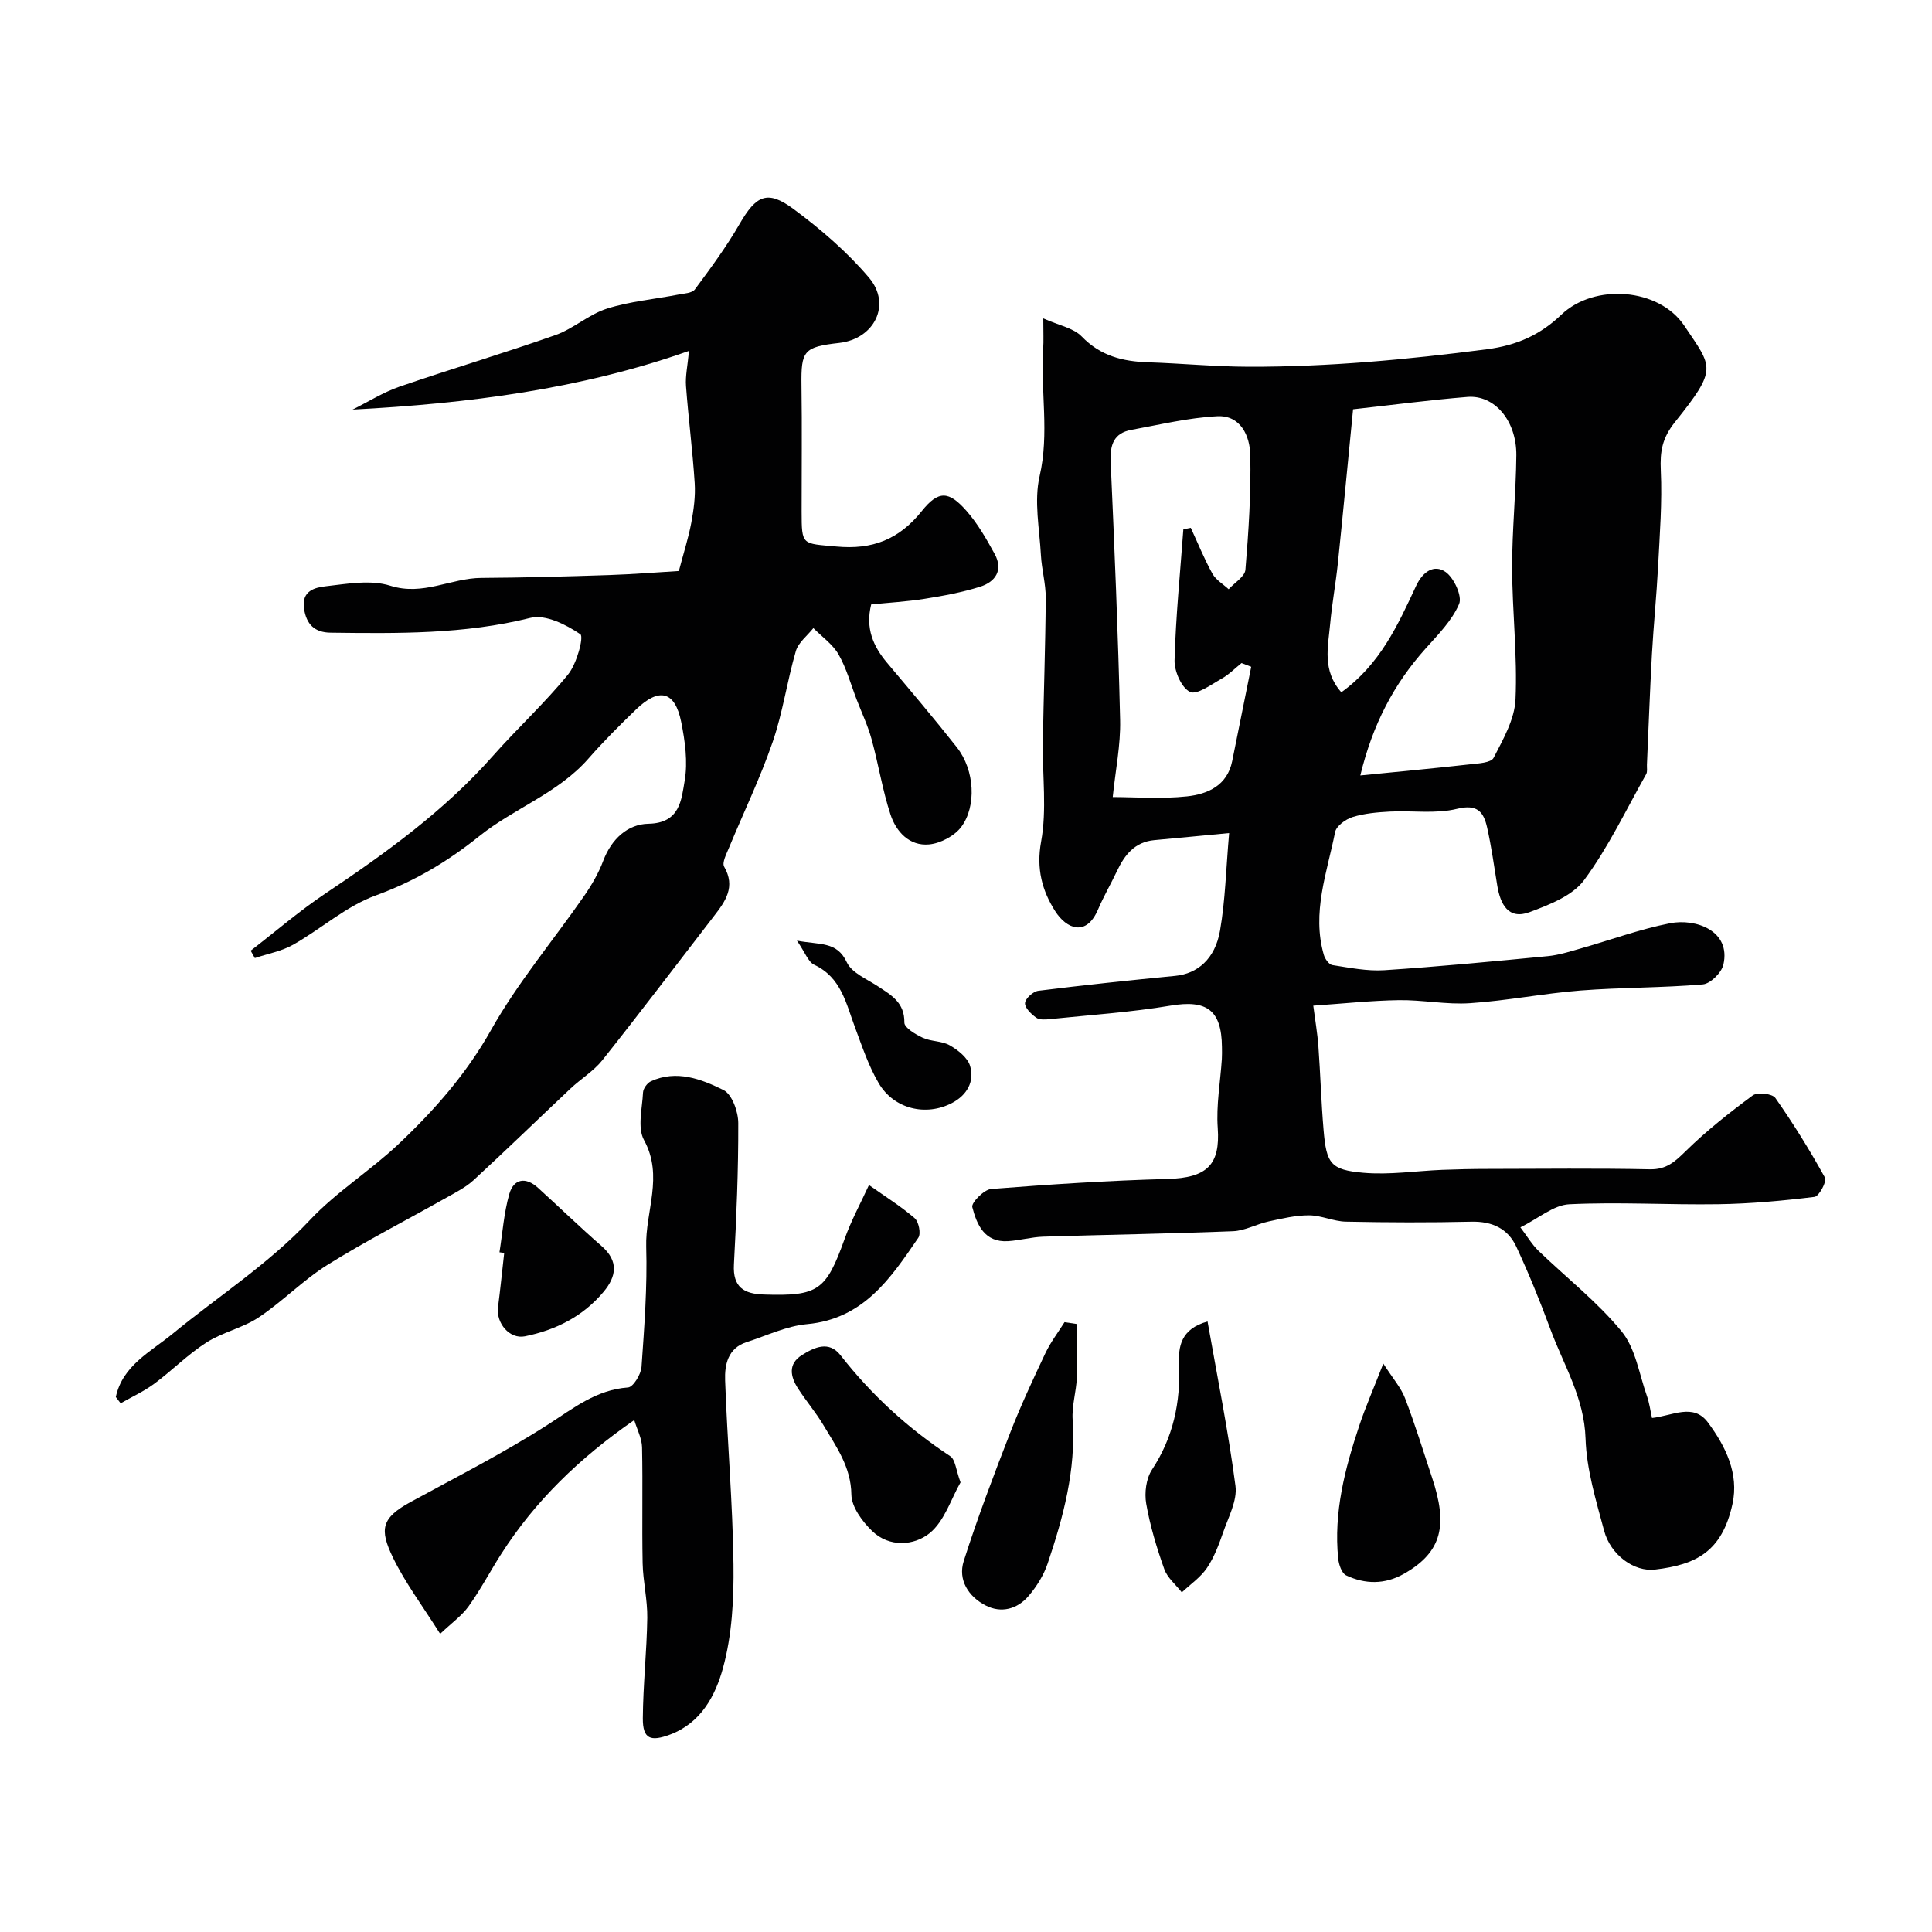
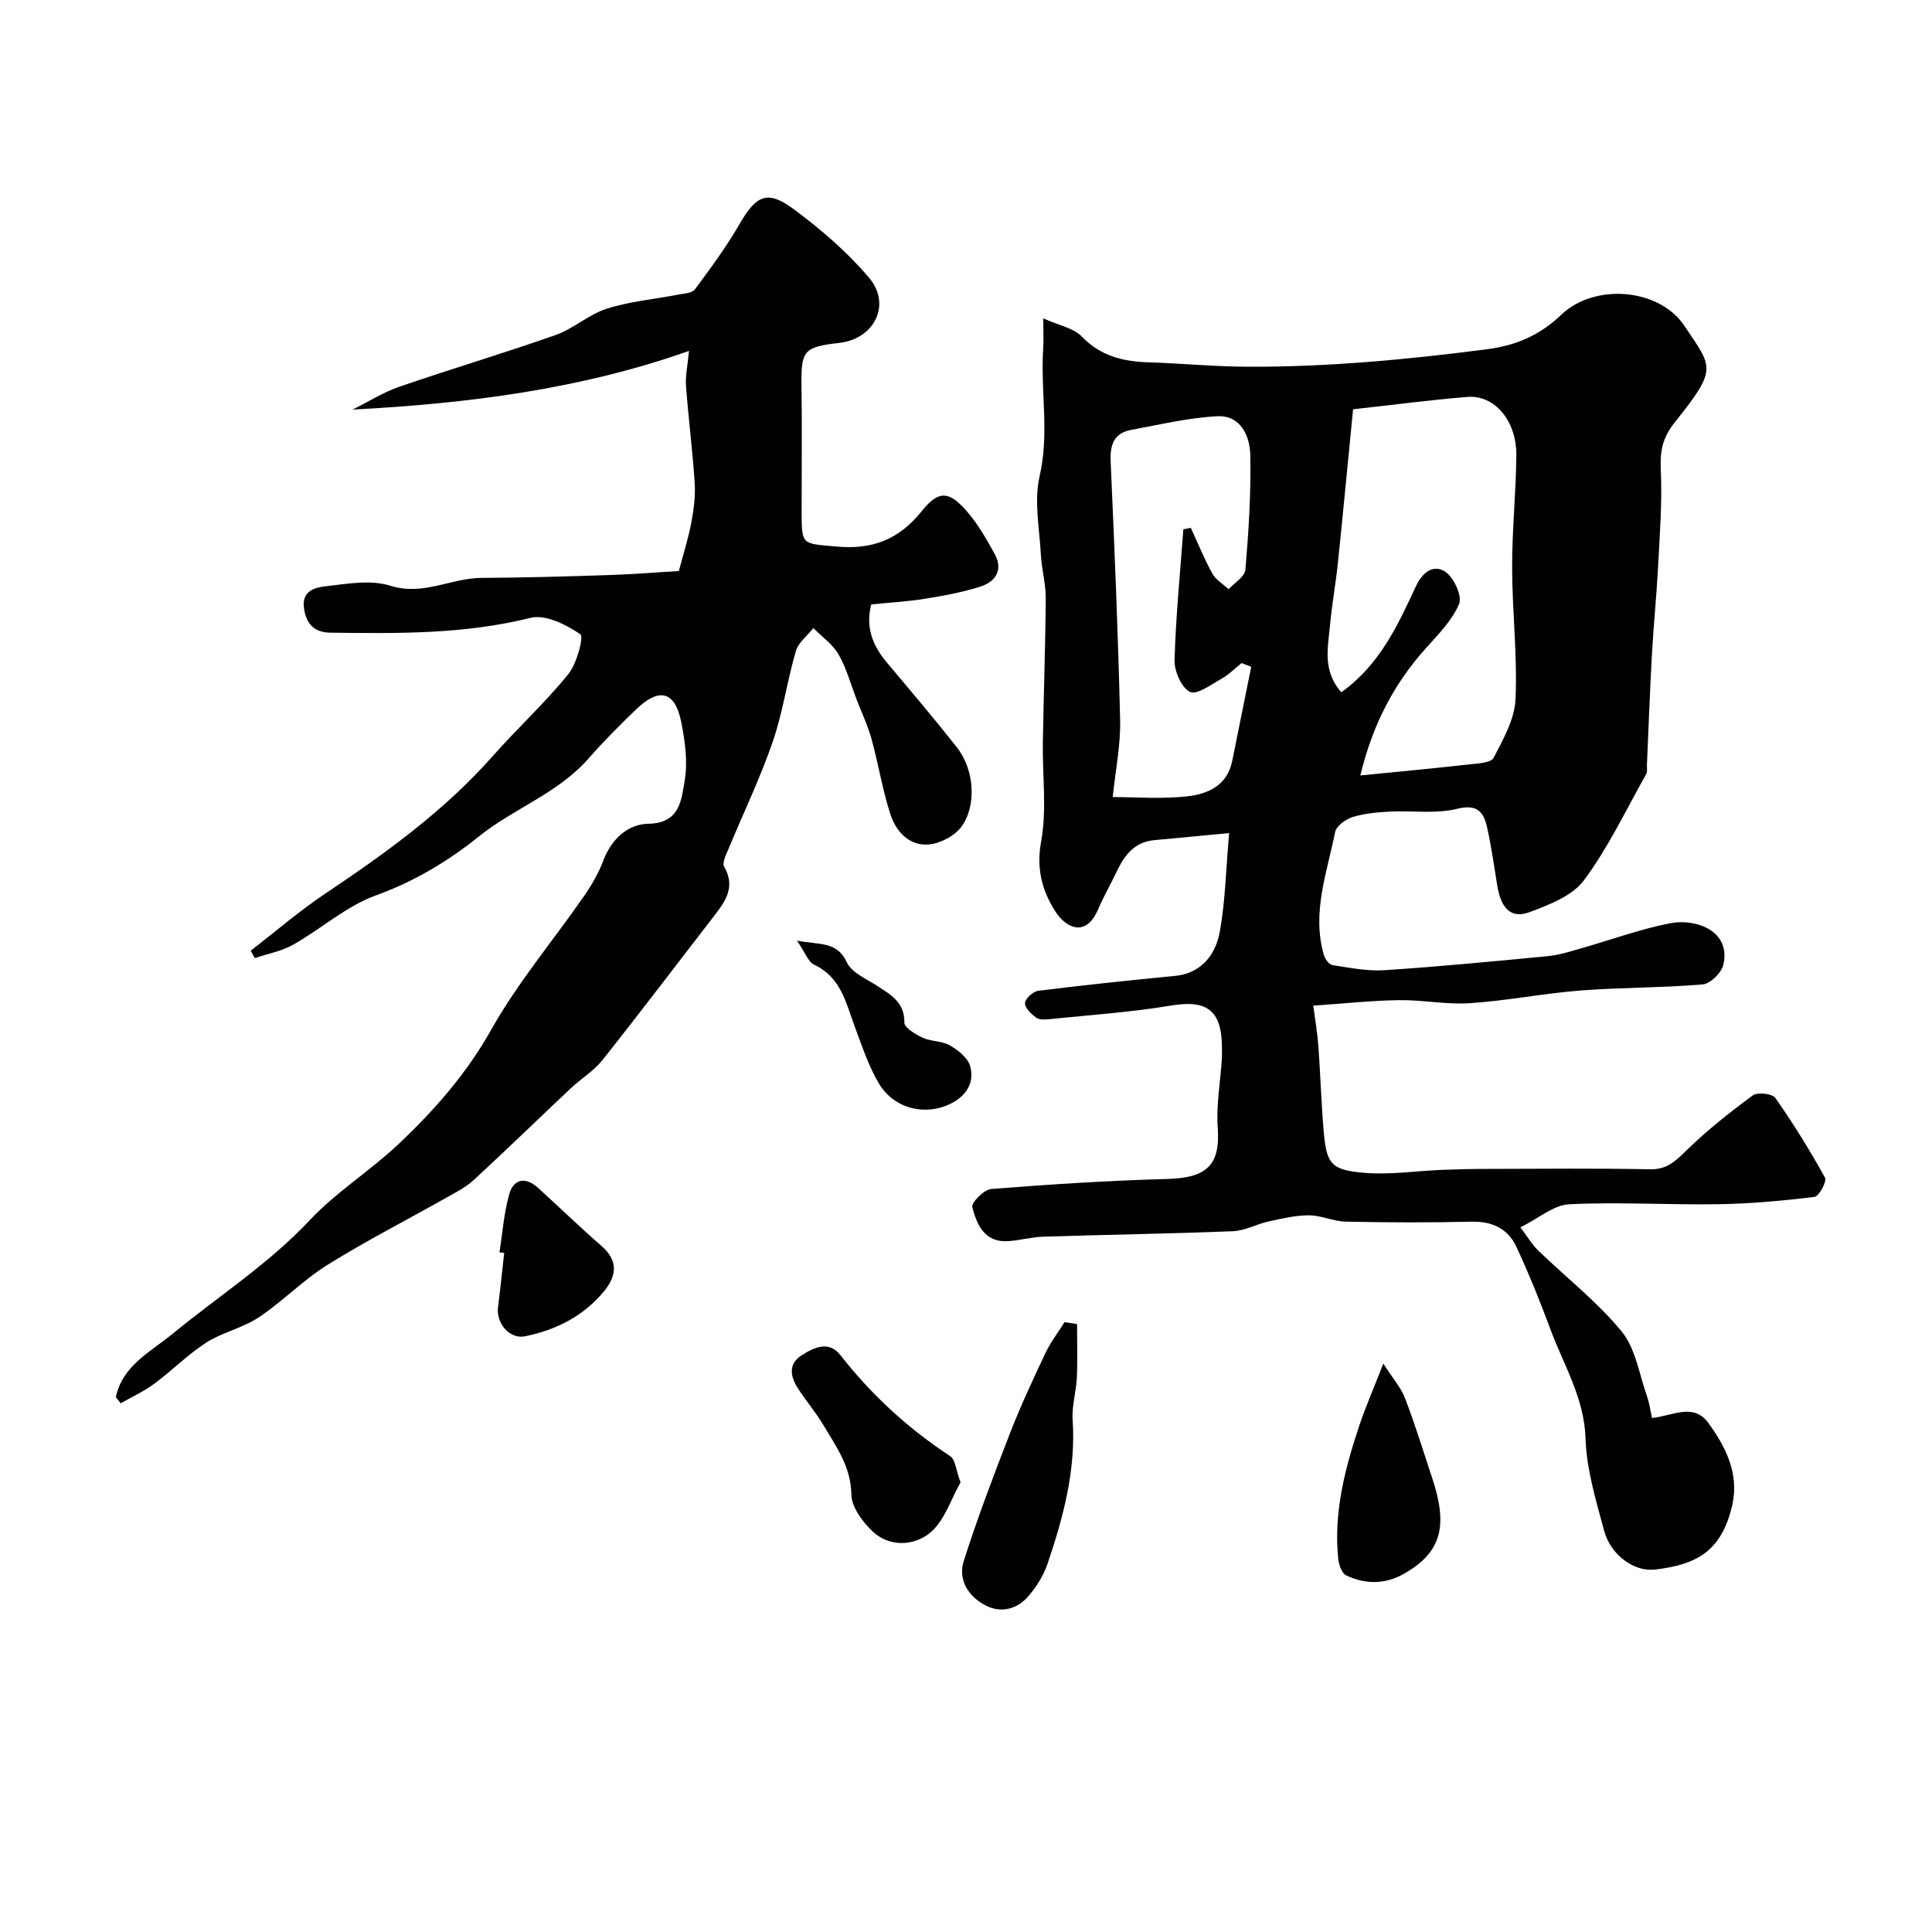
<svg xmlns="http://www.w3.org/2000/svg" enable-background="new 0 0 400 400" viewBox="0 0 400 400">
  <g fill="#010102">
    <path d="m254.48 172.48c-6.01.57-10.74 1.03-15.47 1.46-4.07.37-6.17 3.05-7.76 6.42-1.26 2.66-2.75 5.22-3.91 7.93-2.44 5.74-6.54 4.02-8.87.37-2.7-4.23-3.95-8.79-2.92-14.41 1.21-6.6.26-13.59.36-20.42.16-10 .53-19.99.6-29.99.02-2.97-.84-5.93-1-8.91-.29-5.46-1.46-11.18-.27-16.34 2.05-8.89.17-17.63.74-26.41.11-1.63.02-3.27.02-6.26 3.28 1.47 6.26 1.99 7.95 3.74 3.89 4.04 8.51 5.18 13.76 5.35 6.93.23 13.86.9 20.79.92 16.51.05 32.89-1.49 49.28-3.61 6.42-.83 11.19-3.07 15.48-7.17 6.83-6.52 20.2-5.56 25.46 2.29 5.83 8.71 7.01 8.78-1.93 19.94-2.66 3.32-3.12 6.09-2.94 10.01.31 6.61-.22 13.26-.56 19.89-.32 6.09-.94 12.16-1.28 18.25-.42 7.59-.69 15.2-1.03 22.79-.03.66.14 1.45-.16 1.97-4.17 7.39-7.84 15.17-12.86 21.94-2.4 3.24-7.19 5.09-11.25 6.61-4.4 1.65-6.07-1.6-6.71-5.44-.66-4.02-1.21-8.07-2.1-12.04-.71-3.17-1.96-4.96-6.23-3.9-4.41 1.09-9.25.33-13.9.57-2.6.14-5.26.37-7.72 1.13-1.44.45-3.38 1.85-3.63 3.12-1.67 8.38-4.87 16.68-2.33 25.43.24.83 1.07 1.99 1.77 2.1 3.56.55 7.21 1.29 10.76 1.06 11.3-.74 22.58-1.83 33.85-2.91 2.24-.22 4.44-.92 6.62-1.54 6.23-1.76 12.35-4.03 18.68-5.27 5.31-1.04 12.64 1.54 11.04 8.57-.38 1.66-2.69 3.96-4.28 4.09-8.4.72-16.87.61-25.27 1.26-7.66.6-15.26 2.12-22.92 2.63-4.88.33-9.84-.71-14.76-.63-5.74.09-11.46.71-17.68 1.14.39 3.02.86 5.71 1.06 8.42.42 5.76.58 11.54 1.07 17.29.59 6.99 1.43 8.29 8.25 8.89 5.4.47 10.9-.39 16.36-.61 3.16-.12 6.31-.19 9.47-.19 11.16-.02 22.33-.15 33.49.08 3.44.07 5.21-1.6 7.45-3.8 4.27-4.19 9.02-7.94 13.84-11.5.97-.72 4.05-.37 4.68.53 3.72 5.3 7.15 10.84 10.28 16.51.42.76-1.24 3.86-2.17 3.97-6.6.81-13.25 1.42-19.89 1.52-10.3.16-20.62-.49-30.9.01-3.24.16-6.34 2.92-10.11 4.78 1.46 1.93 2.41 3.56 3.71 4.82 5.77 5.57 12.2 10.58 17.25 16.73 2.88 3.51 3.62 8.79 5.22 13.32.53 1.49.73 3.09 1.07 4.6 4.24-.44 8.55-3.17 11.59.94 3.64 4.91 6.45 10.57 5.07 16.87-2.16 9.89-7.57 12.57-16.03 13.57-4.33.52-9.21-3.02-10.55-8.06-1.68-6.27-3.64-12.67-3.84-19.06-.26-8.46-4.55-15.24-7.29-22.67-2.13-5.77-4.45-11.48-7.04-17.05-1.75-3.76-5.01-5.28-9.3-5.18-8.66.2-17.33.17-25.99-.01-2.55-.05-5.08-1.3-7.62-1.31-2.8-.01-5.62.67-8.38 1.27-2.49.54-4.89 1.92-7.36 2.02-13.09.52-26.19.72-39.29 1.13-2.44.08-4.85.77-7.29.93-4.89.31-6.48-3.44-7.41-7.06-.23-.9 2.43-3.62 3.89-3.74 12.16-.96 24.34-1.75 36.53-2.08 8.16-.22 10.94-2.91 10.4-10.54-.34-4.72.54-9.52.85-14.28.05-.83.03-1.67.02-2.5-.07-7.69-3.18-9.82-10.62-8.57-8.23 1.38-16.6 1.93-24.92 2.79-.97.1-2.22.21-2.91-.29-1.04-.74-2.39-2.05-2.32-3.03.06-.94 1.68-2.41 2.76-2.54 9.44-1.18 18.9-2.17 28.36-3.09 4.53-.44 8.22-3.44 9.25-9.35 1.1-6.28 1.23-12.71 1.89-20.21zm23.23-29.15c8-5.75 11.71-13.93 15.47-22.01 1.39-2.99 3.74-4.54 6.1-2.91 1.75 1.21 3.5 5.03 2.81 6.64-1.47 3.45-4.37 6.35-6.95 9.24-6.54 7.31-10.94 15.66-13.5 26.26 8.03-.8 15.35-1.48 22.66-2.3 1.73-.19 4.39-.31 4.93-1.34 1.98-3.84 4.36-7.99 4.54-12.12.41-9.05-.68-18.16-.7-27.25-.02-7.76.8-15.51.87-23.27.06-7.16-4.5-12.54-10.12-12.09-7.81.63-15.59 1.67-23.68 2.56-1.03 10.43-2.04 21.16-3.15 31.89-.44 4.21-1.22 8.39-1.6 12.61-.43 4.69-1.68 9.56 2.32 14.09zm-18.66-5.28c-.67-.26-1.33-.51-2-.77-1.36 1.09-2.62 2.39-4.12 3.23-2.14 1.2-5.13 3.43-6.55 2.74-1.77-.86-3.26-4.28-3.2-6.54.25-9.05 1.16-18.08 1.82-27.12.51-.1 1.02-.21 1.54-.31 1.47 3.17 2.78 6.43 4.47 9.48.72 1.3 2.22 2.17 3.37 3.23 1.21-1.34 3.35-2.6 3.47-4.03.66-7.89 1.17-15.82 1.01-23.73-.08-3.97-1.99-8.31-6.87-8.05-5.95.31-11.86 1.74-17.76 2.82-3.62.66-4.44 3.09-4.28 6.57.79 17.83 1.55 35.67 1.96 53.51.12 5.2-.97 10.43-1.53 15.94 4.47 0 9.98.44 15.38-.14 4.23-.46 8.32-2.21 9.35-7.29 1.31-6.53 2.62-13.03 3.94-19.54z" />
-     <path d="m23.98 289.24c1.39-6.53 7.22-9.37 11.74-13.08 9.51-7.81 19.9-14.47 28.45-23.57 5.47-5.82 12.47-10.18 18.31-15.69 7.41-7 14.06-14.53 19.19-23.66 5.49-9.76 12.84-18.48 19.26-27.73 1.57-2.27 3-4.73 3.97-7.31 1.69-4.47 5.04-7.57 9.35-7.65 6.57-.12 6.83-5.01 7.5-8.89.68-3.92.08-8.22-.72-12.21-1.28-6.35-4.54-7.18-9.31-2.6-3.42 3.29-6.78 6.66-9.91 10.23-6.29 7.17-15.41 10.28-22.58 16.04-6.6 5.29-13.44 9.37-21.45 12.28-6.11 2.22-11.3 6.92-17.08 10.19-2.4 1.36-5.28 1.87-7.94 2.77-.29-.51-.57-1.02-.86-1.53 5.14-3.96 10.08-8.23 15.46-11.83 12.49-8.36 24.6-17.09 34.64-28.44 5.09-5.76 10.79-10.99 15.63-16.94 1.78-2.19 3.29-7.79 2.52-8.31-2.93-2-7.24-4.16-10.32-3.39-13.69 3.42-27.51 3.24-41.39 3.07-3.27-.04-5.02-1.69-5.5-5.03-.53-3.69 2.32-4.33 4.5-4.58 4.44-.51 9.32-1.4 13.38-.11 6.79 2.15 12.53-1.58 18.82-1.62 8.82-.05 17.63-.3 26.44-.59 5.12-.17 10.23-.59 14.47-.84.99-3.77 1.98-6.83 2.57-9.96.5-2.7.89-5.52.71-8.24-.43-6.71-1.3-13.4-1.8-20.11-.15-2.06.33-4.16.62-7.26-22.49 7.95-45.75 10.89-69.65 12.15 3.23-1.6 6.32-3.57 9.7-4.74 10.72-3.69 21.61-6.92 32.31-10.69 3.73-1.32 6.9-4.28 10.65-5.47 4.76-1.51 9.86-1.95 14.8-2.91 1.19-.23 2.83-.29 3.41-1.07 3.25-4.38 6.51-8.8 9.23-13.51 3.45-5.97 5.76-7.18 11.24-3.1 5.62 4.17 11.06 8.85 15.57 14.17 4.73 5.58 1.11 12.7-6.16 13.52-7.35.83-7.91 1.6-7.81 8.8.13 8.7.02 17.4.03 26.1.01 7.11.06 6.59 7.19 7.25 7.47.7 12.98-1.46 17.68-7.33 3.47-4.34 5.6-4.2 9.26-.05 2.33 2.65 4.13 5.81 5.84 8.93 1.83 3.35.14 5.78-3.04 6.78-3.7 1.16-7.57 1.88-11.42 2.49-3.69.59-7.44.8-11.11 1.17-1.23 4.96.42 8.68 3.32 12.12 4.86 5.78 9.75 11.54 14.42 17.47 3.73 4.74 4.07 12.23.92 16.46-1.4 1.88-4.31 3.42-6.67 3.64-4.06.38-6.82-2.62-7.99-6.18-1.67-5.08-2.49-10.43-3.92-15.61-.77-2.8-2.03-5.46-3.08-8.18-1.21-3.14-2.1-6.47-3.75-9.36-1.22-2.12-3.44-3.66-5.22-5.46-1.25 1.58-3.11 2.98-3.63 4.77-1.82 6.22-2.7 12.74-4.81 18.84-2.58 7.48-6.05 14.66-9.08 21.99-.51 1.23-1.42 2.98-.95 3.8 2.4 4.17.28 7.14-2.09 10.2-7.7 9.96-15.3 20.01-23.13 29.86-1.81 2.27-4.46 3.86-6.61 5.89-6.69 6.3-13.28 12.71-20.03 18.93-1.64 1.51-3.73 2.56-5.7 3.67-8.2 4.63-16.61 8.92-24.59 13.9-5.03 3.14-9.25 7.55-14.2 10.85-3.31 2.21-7.51 3.07-10.87 5.23-3.84 2.46-7.11 5.81-10.79 8.53-2.14 1.58-4.61 2.71-6.94 4.04-.33-.43-.66-.87-1-1.3z" />
-     <path d="m179.91 245.35c3.44 2.43 6.65 4.43 9.47 6.87.84.73 1.33 3.2.75 4.04-5.72 8.39-11.36 16.82-23.04 17.89-4.26.39-8.38 2.39-12.53 3.73-3.88 1.25-4.55 4.7-4.43 7.94.45 12.69 1.57 25.37 1.73 38.06.09 7.18-.29 14.64-2.18 21.49-1.53 5.56-4.46 11.29-10.88 13.73-4.1 1.55-5.74.97-5.71-3.36.05-6.93.82-13.86.92-20.79.05-3.76-.88-7.53-.96-11.31-.16-7.99.05-15.99-.12-23.99-.04-1.84-1.02-3.66-1.62-5.64-11.41 7.91-20.55 16.79-27.55 27.74-2.28 3.57-4.26 7.35-6.72 10.79-1.4 1.96-3.49 3.44-5.91 5.73-3.72-5.91-7.27-10.61-9.78-15.81-2.82-5.84-2.41-8.18 3.68-11.5 9.57-5.22 19.33-10.18 28.49-16.06 5.25-3.37 9.94-7.17 16.52-7.64 1.06-.08 2.67-2.72 2.78-4.26.58-8.27 1.21-16.58.97-24.84-.22-7.33 3.65-14.61-.45-22.11-1.41-2.57-.37-6.54-.21-9.86.04-.82.87-1.97 1.63-2.32 5.31-2.44 10.44-.46 15.03 1.81 1.77.88 3.06 4.48 3.06 6.85.03 9.76-.38 19.53-.9 29.29-.25 4.7 2.08 6.07 6.21 6.2 11.25.36 12.86-.81 16.69-11.46 1.4-3.92 3.42-7.62 5.06-11.21z" />
+     <path d="m23.98 289.24c1.39-6.53 7.22-9.37 11.74-13.08 9.51-7.81 19.9-14.47 28.45-23.57 5.47-5.82 12.47-10.18 18.31-15.69 7.41-7 14.06-14.53 19.19-23.66 5.49-9.76 12.84-18.48 19.26-27.73 1.57-2.27 3-4.73 3.97-7.31 1.69-4.47 5.04-7.57 9.35-7.65 6.57-.12 6.83-5.01 7.5-8.89.68-3.92.08-8.22-.72-12.21-1.28-6.35-4.54-7.18-9.31-2.6-3.42 3.29-6.78 6.66-9.91 10.23-6.29 7.17-15.41 10.28-22.58 16.04-6.6 5.29-13.44 9.37-21.45 12.28-6.11 2.22-11.3 6.92-17.08 10.19-2.4 1.36-5.28 1.87-7.94 2.77-.29-.51-.57-1.02-.86-1.53 5.14-3.96 10.08-8.23 15.46-11.83 12.49-8.36 24.6-17.09 34.64-28.44 5.09-5.76 10.79-10.99 15.63-16.94 1.78-2.19 3.29-7.79 2.52-8.31-2.93-2-7.24-4.16-10.32-3.39-13.69 3.42-27.51 3.24-41.39 3.07-3.27-.04-5.02-1.69-5.5-5.03-.53-3.69 2.32-4.33 4.5-4.58 4.44-.51 9.32-1.4 13.38-.11 6.79 2.15 12.53-1.58 18.82-1.62 8.82-.05 17.63-.3 26.44-.59 5.12-.17 10.23-.59 14.47-.84.99-3.77 1.98-6.83 2.57-9.96.5-2.7.89-5.52.71-8.24-.43-6.71-1.3-13.4-1.8-20.11-.15-2.06.33-4.16.62-7.26-22.49 7.95-45.75 10.89-69.65 12.15 3.23-1.6 6.32-3.57 9.7-4.74 10.72-3.69 21.61-6.92 32.31-10.69 3.73-1.32 6.9-4.28 10.65-5.47 4.76-1.51 9.86-1.95 14.8-2.91 1.19-.23 2.83-.29 3.41-1.07 3.25-4.38 6.51-8.8 9.23-13.51 3.45-5.97 5.76-7.18 11.24-3.1 5.62 4.17 11.06 8.85 15.57 14.17 4.73 5.58 1.11 12.7-6.16 13.52-7.35.83-7.91 1.6-7.81 8.8.13 8.7.02 17.4.03 26.1.01 7.11.06 6.59 7.19 7.25 7.47.7 12.98-1.46 17.68-7.33 3.47-4.34 5.6-4.2 9.26-.05 2.33 2.65 4.13 5.81 5.84 8.93 1.83 3.35.14 5.78-3.04 6.78-3.7 1.16-7.57 1.88-11.42 2.49-3.69.59-7.44.8-11.11 1.17-1.23 4.96.42 8.68 3.32 12.12 4.86 5.78 9.75 11.54 14.42 17.47 3.73 4.74 4.07 12.23.92 16.46-1.4 1.88-4.31 3.42-6.67 3.64-4.06.38-6.82-2.62-7.99-6.18-1.67-5.08-2.49-10.43-3.92-15.61-.77-2.8-2.03-5.46-3.08-8.18-1.21-3.14-2.1-6.47-3.75-9.36-1.22-2.12-3.44-3.66-5.22-5.46-1.25 1.58-3.11 2.98-3.63 4.77-1.82 6.22-2.7 12.74-4.81 18.84-2.58 7.48-6.05 14.66-9.08 21.99-.51 1.23-1.42 2.98-.95 3.8 2.4 4.17.28 7.14-2.09 10.2-7.7 9.96-15.3 20.01-23.13 29.86-1.81 2.27-4.46 3.86-6.61 5.89-6.69 6.3-13.28 12.71-20.03 18.93-1.64 1.51-3.73 2.56-5.7 3.67-8.2 4.63-16.61 8.92-24.59 13.9-5.03 3.14-9.25 7.55-14.2 10.85-3.31 2.21-7.51 3.07-10.87 5.23-3.84 2.46-7.11 5.81-10.79 8.53-2.14 1.58-4.61 2.71-6.94 4.04-.33-.43-.66-.87-1-1.3" />
    <path d="m222.99 274.13c0 3.7.13 7.41-.04 11.11-.13 2.92-1.07 5.86-.87 8.73.7 10.37-1.93 20.12-5.18 29.75-.81 2.41-2.27 4.74-3.93 6.69-2.33 2.75-5.68 3.65-8.91 1.98-3.55-1.83-5.77-5.29-4.53-9.19 2.85-8.95 6.2-17.76 9.6-26.52 2.18-5.6 4.73-11.07 7.3-16.51 1.07-2.26 2.63-4.3 3.97-6.43.87.13 1.73.26 2.59.39z" />
    <path d="m198.87 306.91c-1.95 3.38-3.32 8.04-6.43 10.54-3.18 2.56-8.31 2.97-11.86-.46-2.04-1.97-4.27-4.98-4.31-7.55-.08-5.75-3.13-9.9-5.77-14.35-1.58-2.66-3.62-5.04-5.3-7.65-1.57-2.45-2.08-5.06.84-6.89 2.57-1.61 5.58-3.04 7.98.04 6.43 8.24 13.99 15.15 22.72 20.9 1.06.7 1.17 2.84 2.13 5.42z" />
    <path d="m286.4 282.32c1.99 3.1 3.66 4.98 4.5 7.17 2.08 5.43 3.79 11 5.62 16.52 3.18 9.59 2.21 15.28-5.89 19.85-3.92 2.21-8 2.17-11.93.3-.91-.44-1.52-2.25-1.64-3.49-.96-9.52 1.38-18.56 4.35-27.46 1.27-3.82 2.9-7.53 4.99-12.89z" />
-     <path d="m250.01 273.6c2.05 11.65 4.31 22.79 5.78 34.04.4 3.03-1.45 6.43-2.53 9.56-.89 2.56-1.87 5.2-3.37 7.42-1.33 1.96-3.44 3.4-5.21 5.06-1.25-1.6-3-3.02-3.64-4.84-1.56-4.4-2.93-8.93-3.73-13.52-.39-2.24-.02-5.19 1.19-7.03 4.43-6.73 5.94-13.96 5.61-21.89-.16-3.5.32-7.27 5.9-8.8z" />
    <path d="m103.41 259.27c.64-4.03.92-8.16 2.03-12.05.92-3.22 3.42-3.59 5.94-1.3 4.41 4 8.68 8.15 13.17 12.06 3.59 3.13 3.07 6.3.42 9.47-4.25 5.09-9.9 7.93-16.3 9.22-3.14.63-5.99-2.68-5.56-6.04.48-3.74.86-7.48 1.28-11.23-.33-.05-.65-.09-.98-.13z" />
    <path d="m165 194.75c4.79.91 8.28.1 10.32 4.48 1.02 2.19 4.16 3.47 6.45 4.98 2.78 1.83 5.53 3.36 5.47 7.5-.02 1.06 2.31 2.45 3.82 3.15 1.74.8 3.97.63 5.59 1.57 1.69.97 3.67 2.53 4.19 4.24.99 3.27-.69 6.09-3.71 7.68-5.41 2.85-12.04 1.26-15.18-4.05-2.12-3.59-3.46-7.66-4.93-11.6-1.86-4.96-2.85-10.34-8.45-12.96-1.24-.58-1.85-2.5-3.57-4.99z" />
  </g>
</svg>